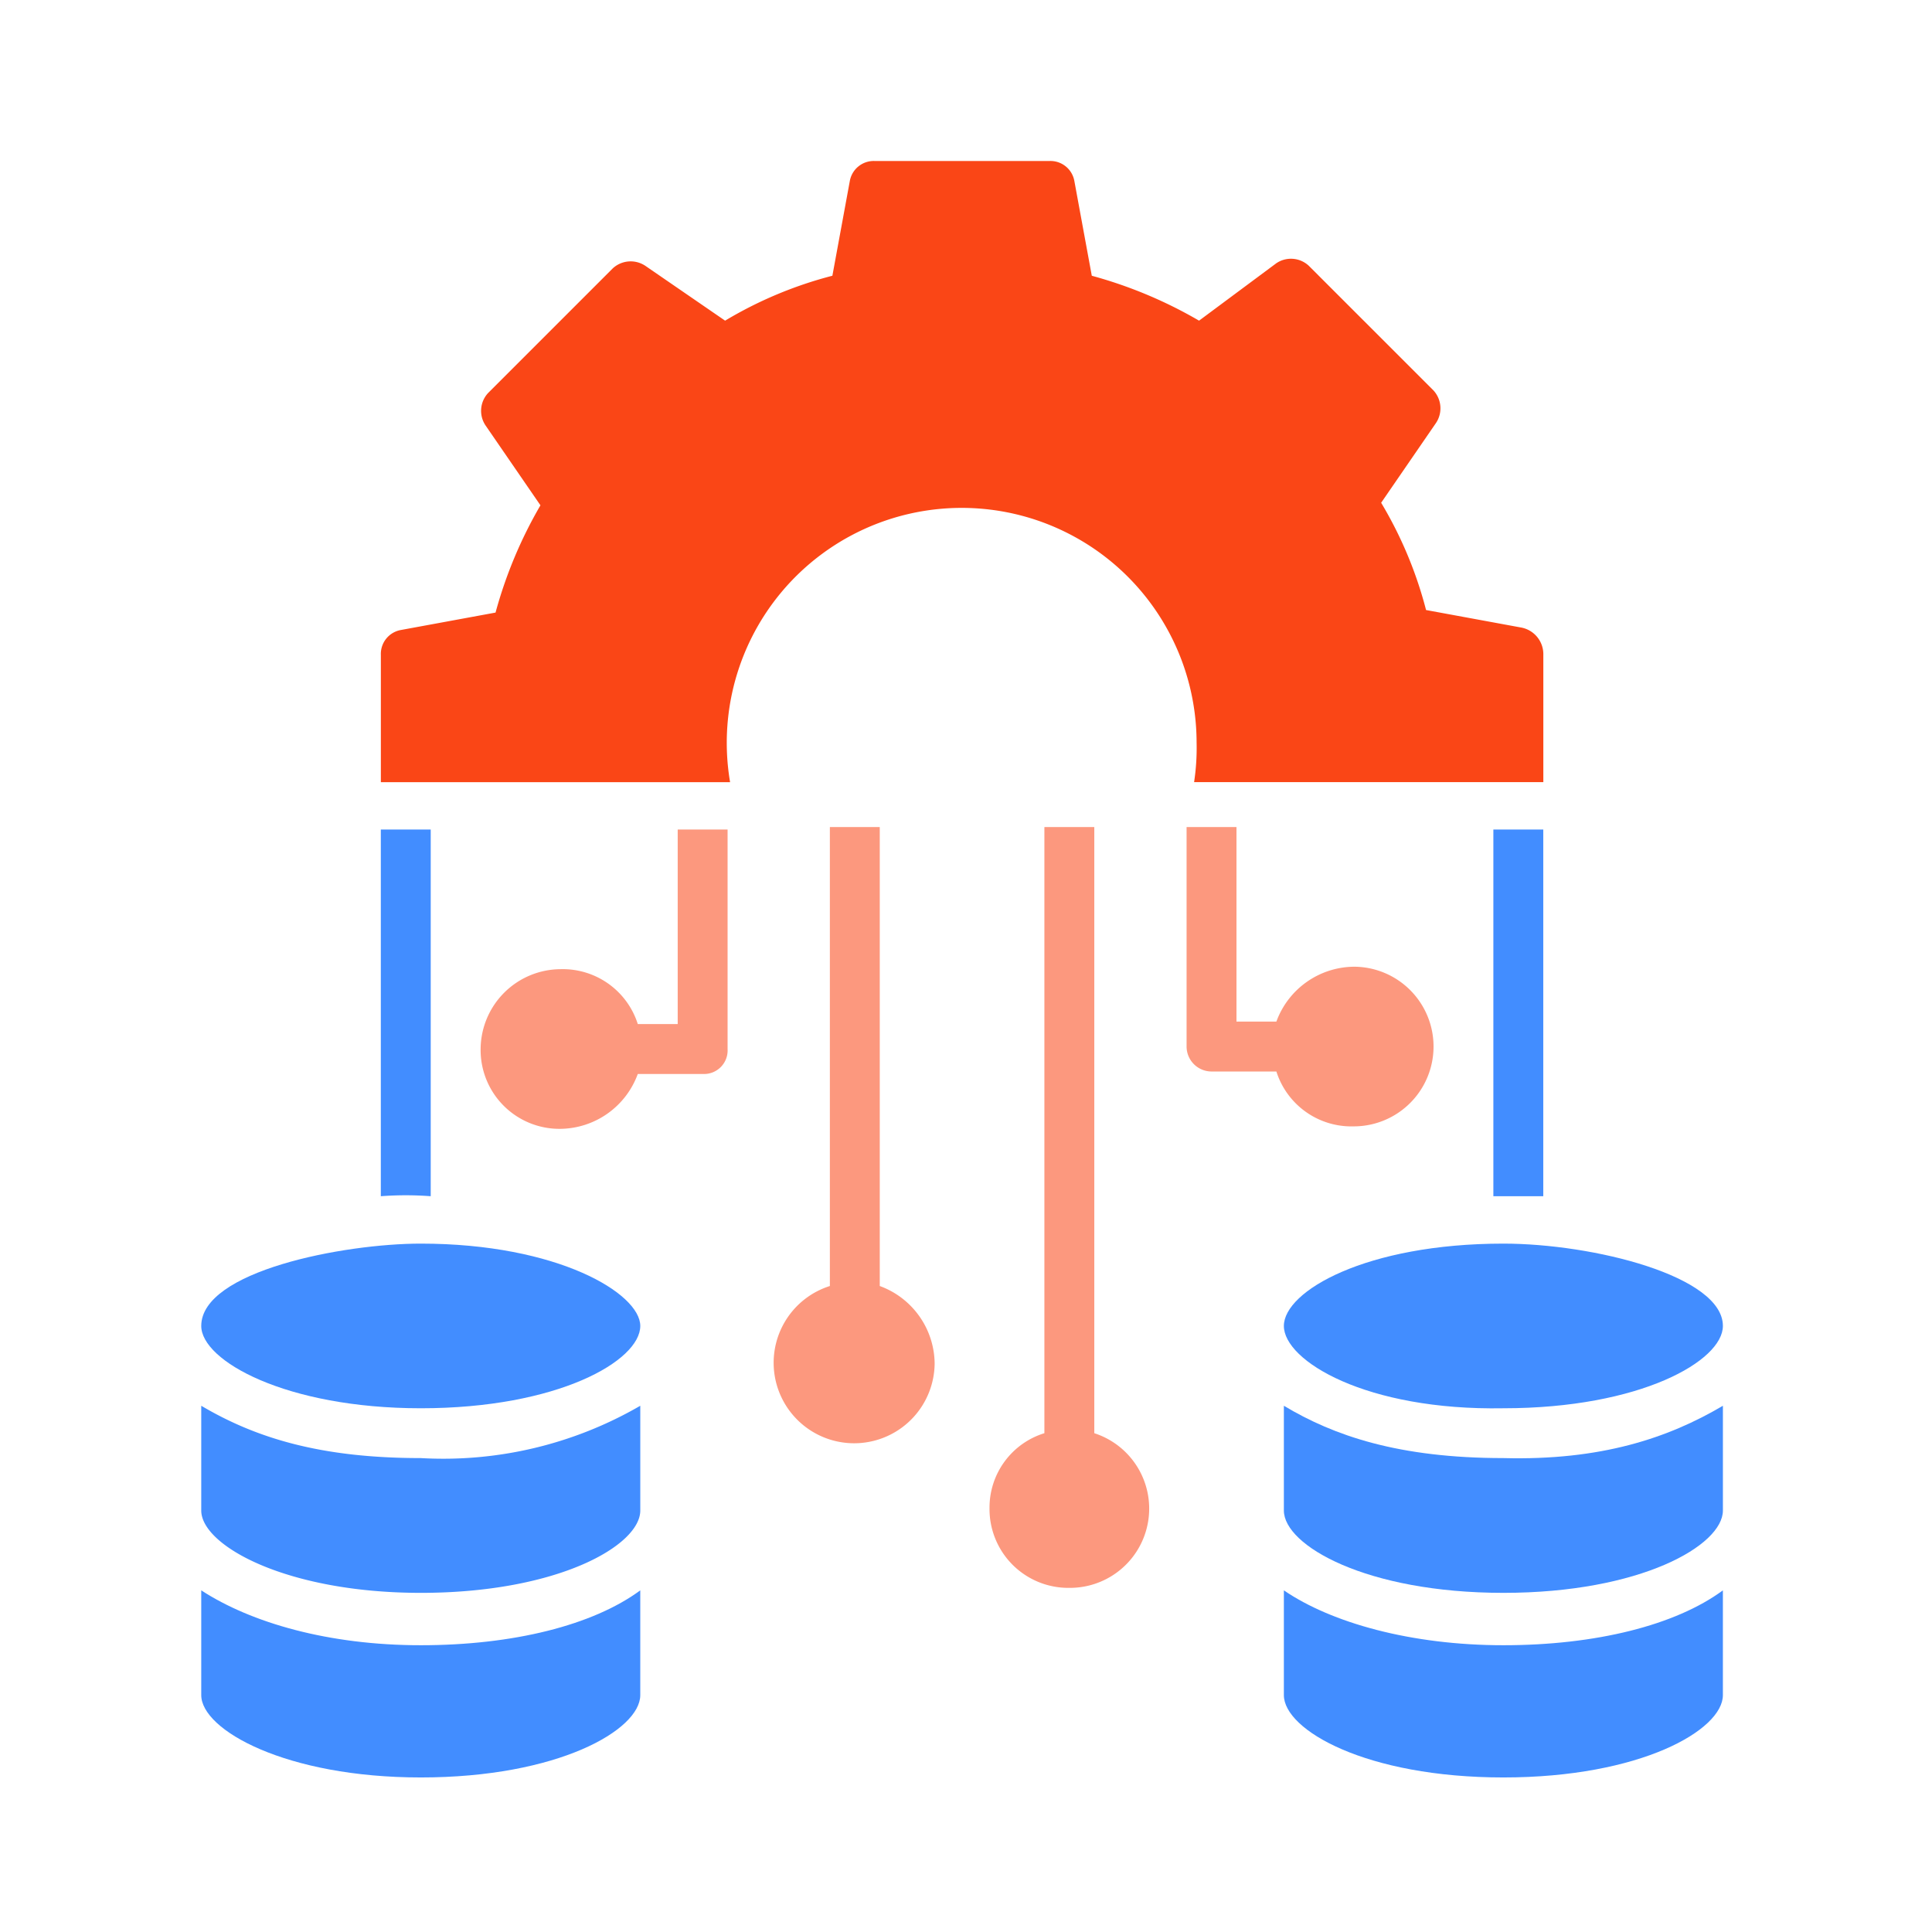
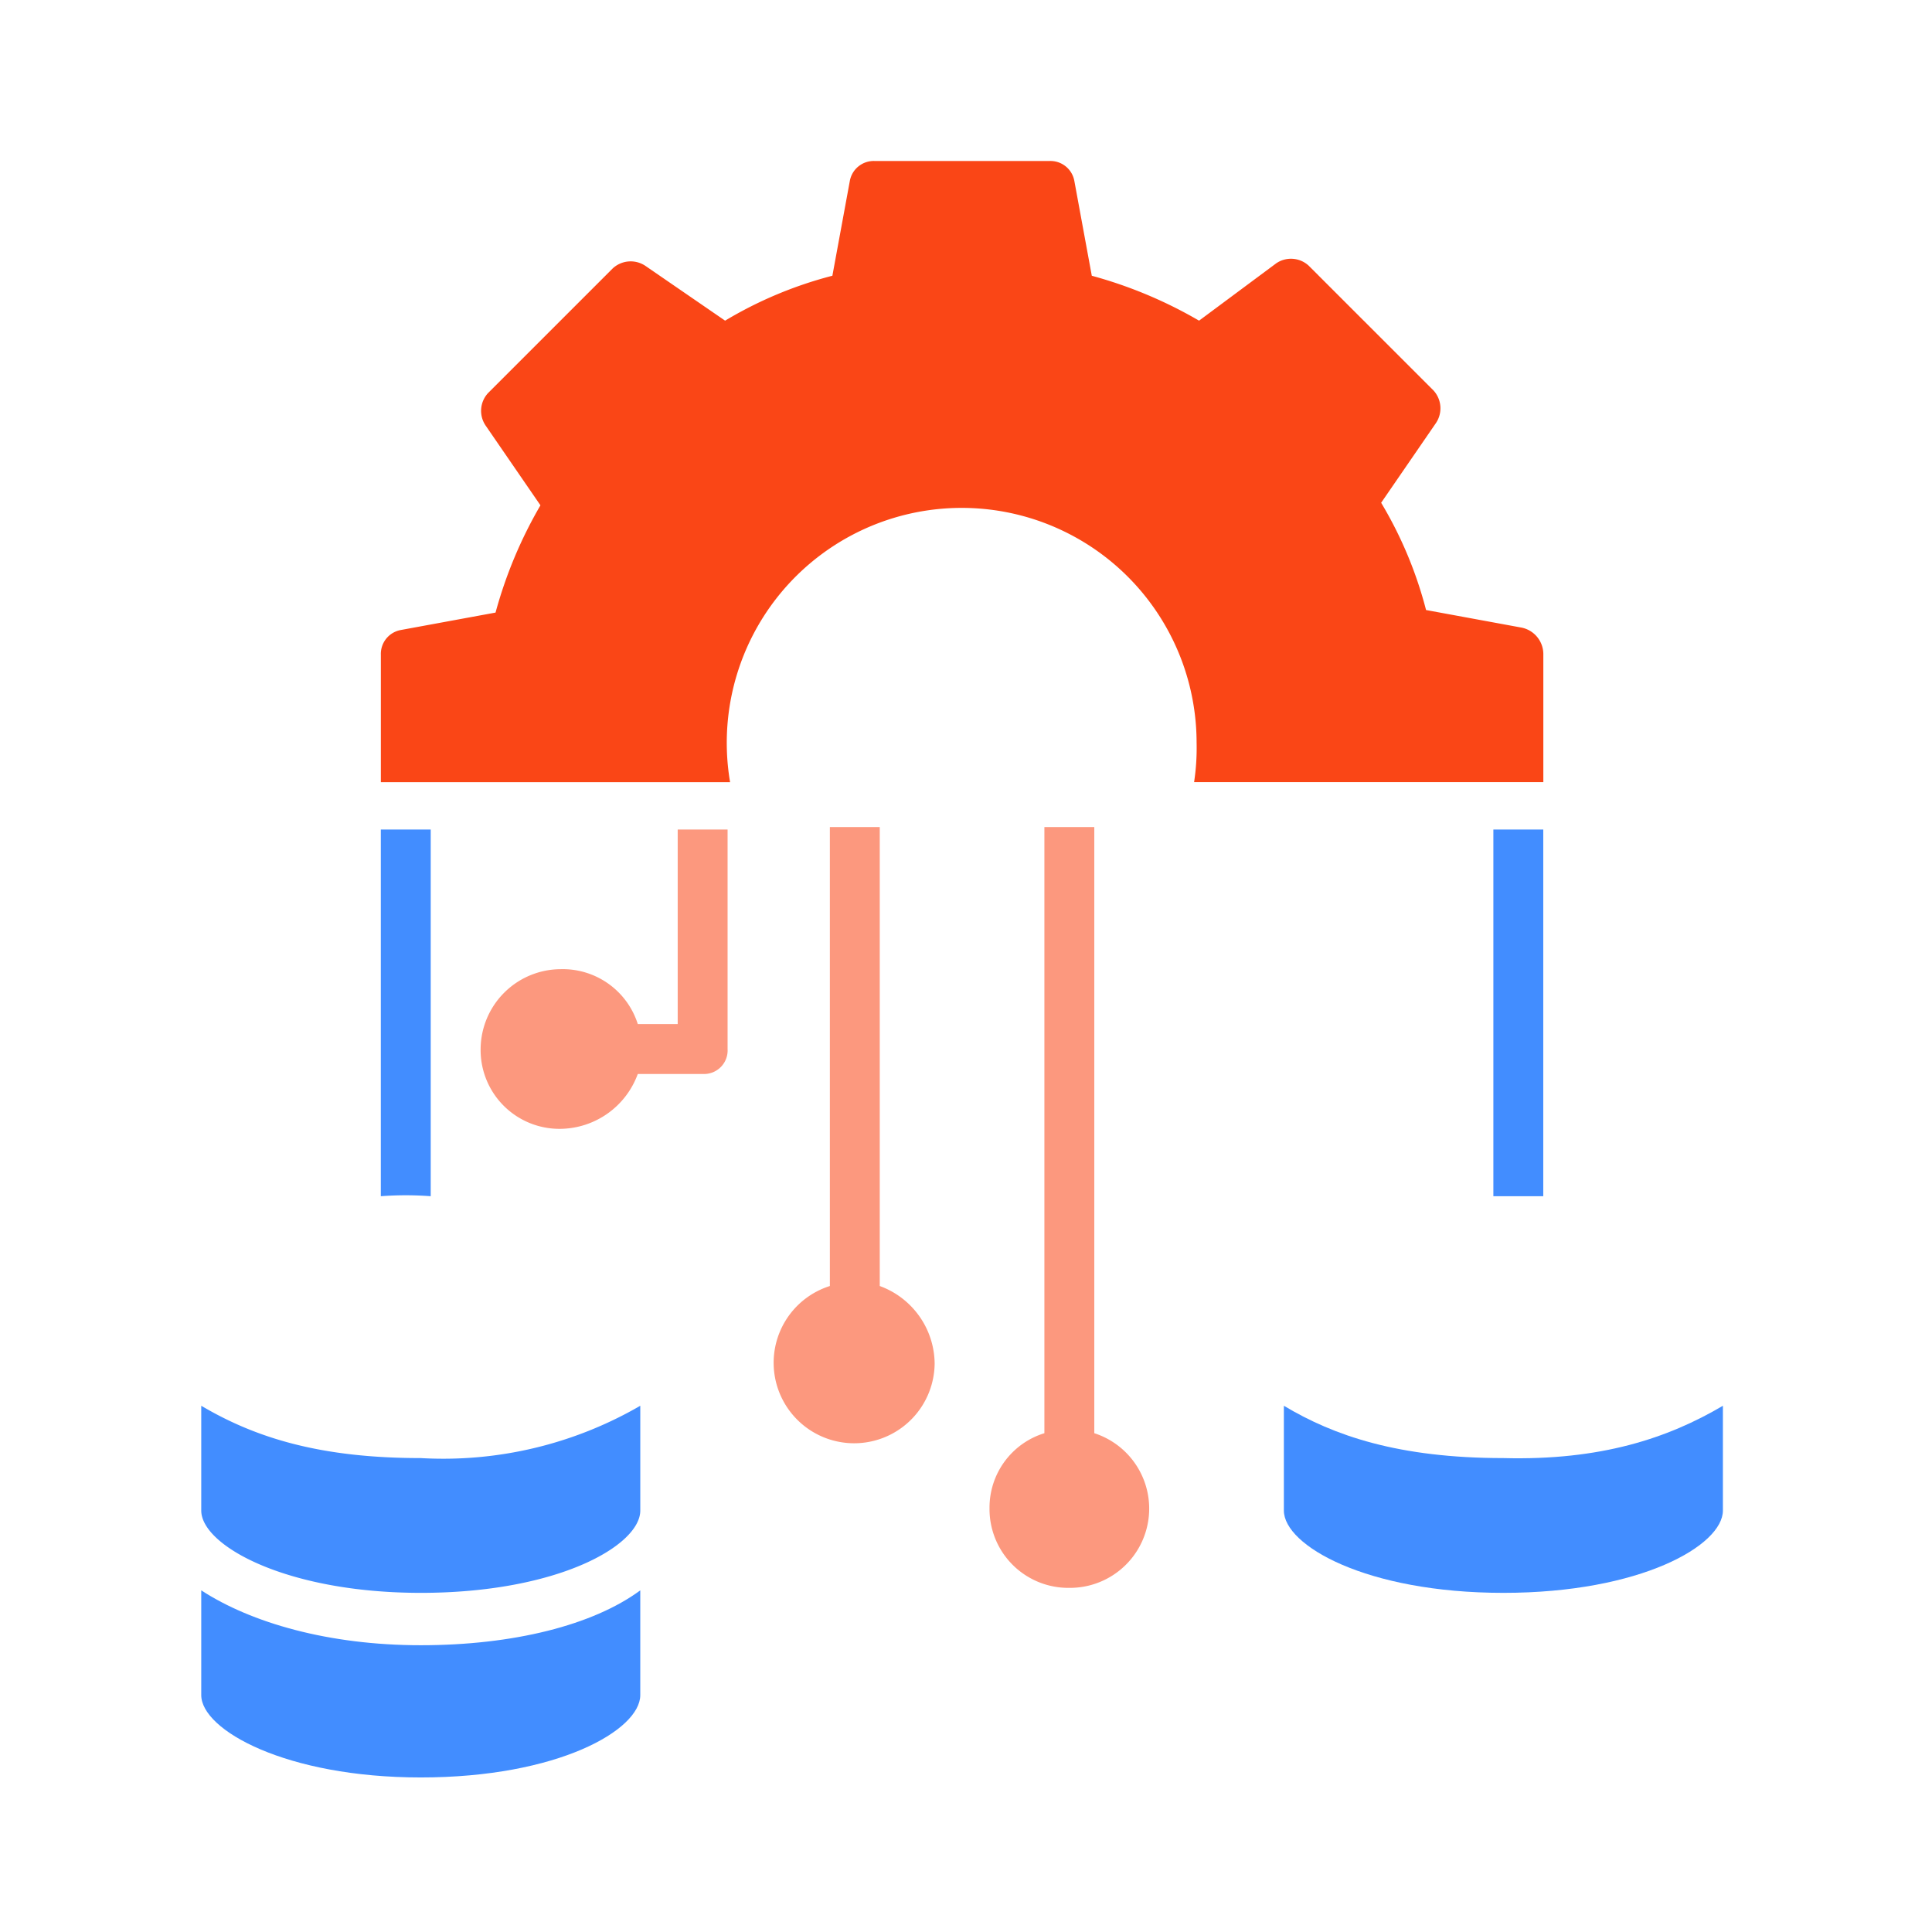
<svg xmlns="http://www.w3.org/2000/svg" width="144" height="144" viewBox="0 0 144 144">
  <g id="Group_392" data-name="Group 392" transform="translate(-2523 -689)">
    <g id="noun_data_management_2017447" data-name="noun_data management_2017447" transform="translate(2021.5 693.4)">
      <g id="Group_373" data-name="Group 373" transform="translate(516.5 7.6)">
        <g id="Group_364" data-name="Group 364" transform="translate(0 80.692)">
          <g id="Group_358" data-name="Group 358">
-             <path id="Path_1113" data-name="Path 1113" d="M35.223,50.136c0,2.6-6.136,6.136-16.361,6.136C8.821,56.271,2.5,52.739,2.5,50.136,2.5,46.045,13.1,44,18.861,44,29.087,44,35.223,47.719,35.223,50.136Z" transform="translate(-2.5 -44)" fill="#428dff" />
-           </g>
+             </g>
          <g id="Group_359" data-name="Group 359" transform="translate(0 12.085)">
            <path id="Path_1114" data-name="Path 1114" d="M35.223,50.5v7.809c0,2.6-6.136,6.136-16.361,6.136C8.821,64.444,2.5,60.912,2.5,58.309V50.5c4.09,2.417,8.924,3.9,16.361,3.9A29.28,29.28,0,0,0,35.223,50.5Z" transform="translate(-2.5 -50.5)" fill="#428dff" />
          </g>
          <g id="Group_360" data-name="Group 360" transform="translate(0 25.844)">
            <path id="Path_1115" data-name="Path 1115" d="M18.861,61.99c6.879,0,12.829-1.487,16.361-4.09v7.809c0,2.6-6.136,6.136-16.361,6.136C8.821,71.844,2.5,68.312,2.5,65.709V57.9C6.219,60.317,11.982,61.99,18.861,61.99Z" transform="translate(-2.5 -57.9)" fill="#428dff" />
          </g>
          <g id="Group_361" data-name="Group 361" transform="translate(80.692)">
-             <path id="Path_1116" data-name="Path 1116" d="M45.9,50.136c0-2.6,6.136-6.136,16.361-6.136,6.693,0,16.361,2.417,16.361,6.136,0,2.6-6.136,6.136-16.361,6.136C52.036,56.457,45.9,52.739,45.9,50.136Z" transform="translate(-45.9 -44)" fill="#428dff" />
-           </g>
+             </g>
          <g id="Group_362" data-name="Group 362" transform="translate(80.692 12.085)">
            <path id="Path_1117" data-name="Path 1117" d="M78.623,50.5v7.809c0,2.6-6.136,6.136-16.361,6.136S45.9,60.912,45.9,58.309V50.5c3.719,2.231,8.553,3.9,16.361,3.9C69.513,54.59,74.533,52.917,78.623,50.5Z" transform="translate(-45.9 -50.5)" fill="#428dff" />
          </g>
          <g id="Group_363" data-name="Group 363" transform="translate(80.692 25.844)">
-             <path id="Path_1118" data-name="Path 1118" d="M62.261,61.99c6.879,0,12.829-1.487,16.361-4.09v7.809c0,2.6-6.136,6.136-16.361,6.136S45.9,68.312,45.9,65.709V57.9C49.433,60.317,55.382,61.99,62.261,61.99Z" transform="translate(-45.9 -57.9)" fill="#428dff" />
-           </g>
+             </g>
        </g>
        <g id="Group_372" data-name="Group 372" transform="translate(13.38 0)">
          <g id="Group_365" data-name="Group 365" transform="translate(0.007)">
            <path id="Path_1119" data-name="Path 1119" d="M94.668,35.368l-7.065-1.3a30.336,30.336,0,0,0-3.347-7.995l4.09-5.95a1.969,1.969,0,0,0-.186-2.417l-9.3-9.3a1.949,1.949,0,0,0-2.417-.186L70.684,12.5a33.18,33.18,0,0,0-7.995-3.347l-1.3-7.065A1.811,1.811,0,0,0,59.528.6H46.513a1.811,1.811,0,0,0-1.859,1.487l-1.3,7.065A30.337,30.337,0,0,0,35.358,12.5l-5.95-4.09a1.969,1.969,0,0,0-2.417.186l-9.3,9.3a1.949,1.949,0,0,0-.186,2.417l4.09,5.95a33.18,33.18,0,0,0-3.347,7.995l-7.065,1.3A1.811,1.811,0,0,0,9.7,37.413V46.9H35.73A17.509,17.509,0,1,1,70.5,43.921a17.013,17.013,0,0,1-.186,2.975h26.03V37.413A2.023,2.023,0,0,0,94.668,35.368Z" transform="translate(-9.7 -0.6)" fill="#fa4616" />
          </g>
          <g id="Group_366" data-name="Group 366" transform="translate(0 49.828)">
            <path id="Path_1120" data-name="Path 1120" d="M9.7,27.4V54.731a24.686,24.686,0,0,1,3.719,0V27.4Z" transform="translate(-9.696 -27.4)" fill="#428dff" />
          </g>
          <g id="Group_367" data-name="Group 367" transform="translate(7.444 49.826)">
            <path id="Path_1121" data-name="Path 1121" d="M28.388,41.9H25.413a5.866,5.866,0,0,0-5.764-4.09,5.991,5.991,0,0,0-5.95,5.95,5.874,5.874,0,0,0,5.95,5.95,6.215,6.215,0,0,0,5.764-4.09h4.834a1.757,1.757,0,0,0,1.859-1.859V27.4H28.388Z" transform="translate(-13.7 -27.399)" fill="#fc987e" />
          </g>
          <g id="Group_368" data-name="Group 368" transform="translate(82.923 49.828)">
            <path id="Path_1122" data-name="Path 1122" d="M54.3,27.4V54.731h3.719V27.4Z" transform="translate(-54.296 -27.4)" fill="#428dff" />
          </g>
          <g id="Group_369" data-name="Group 369" transform="translate(60.061 49.627)">
-             <path id="Path_1123" data-name="Path 1123" d="M54.457,37.719a6.215,6.215,0,0,0-5.764,4.09H45.719v-14.5H42V43.669a1.863,1.863,0,0,0,1.859,1.859h4.834a5.866,5.866,0,0,0,5.764,4.09,5.95,5.95,0,0,0,0-11.9Z" transform="translate(-42 -27.292)" fill="#fc987e" />
-           </g>
+             </g>
          <g id="Group_370" data-name="Group 370" transform="translate(29.383 49.642)">
            <path id="Path_1124" data-name="Path 1124" d="M33.309,61.51V27.3H29.59V61.51A6,6,0,1,0,37.4,67.274,6.215,6.215,0,0,0,33.309,61.51Z" transform="translate(-25.5 -27.3)" fill="#fc987e" />
          </g>
          <g id="Group_371" data-name="Group 371" transform="translate(45.373 49.642)">
            <path id="Path_1125" data-name="Path 1125" d="M41.909,72.48V27.3H38.19V72.48a5.8,5.8,0,0,0-4.09,5.578,5.874,5.874,0,0,0,5.95,5.95A5.907,5.907,0,0,0,41.909,72.48Z" transform="translate(-34.1 -27.3)" fill="#fc987e" />
          </g>
        </g>
      </g>
    </g>
-     <rect id="Rectangle_104" data-name="Rectangle 104" width="144" height="144" transform="translate(2523 689)" fill="none" />
  </g>
</svg>